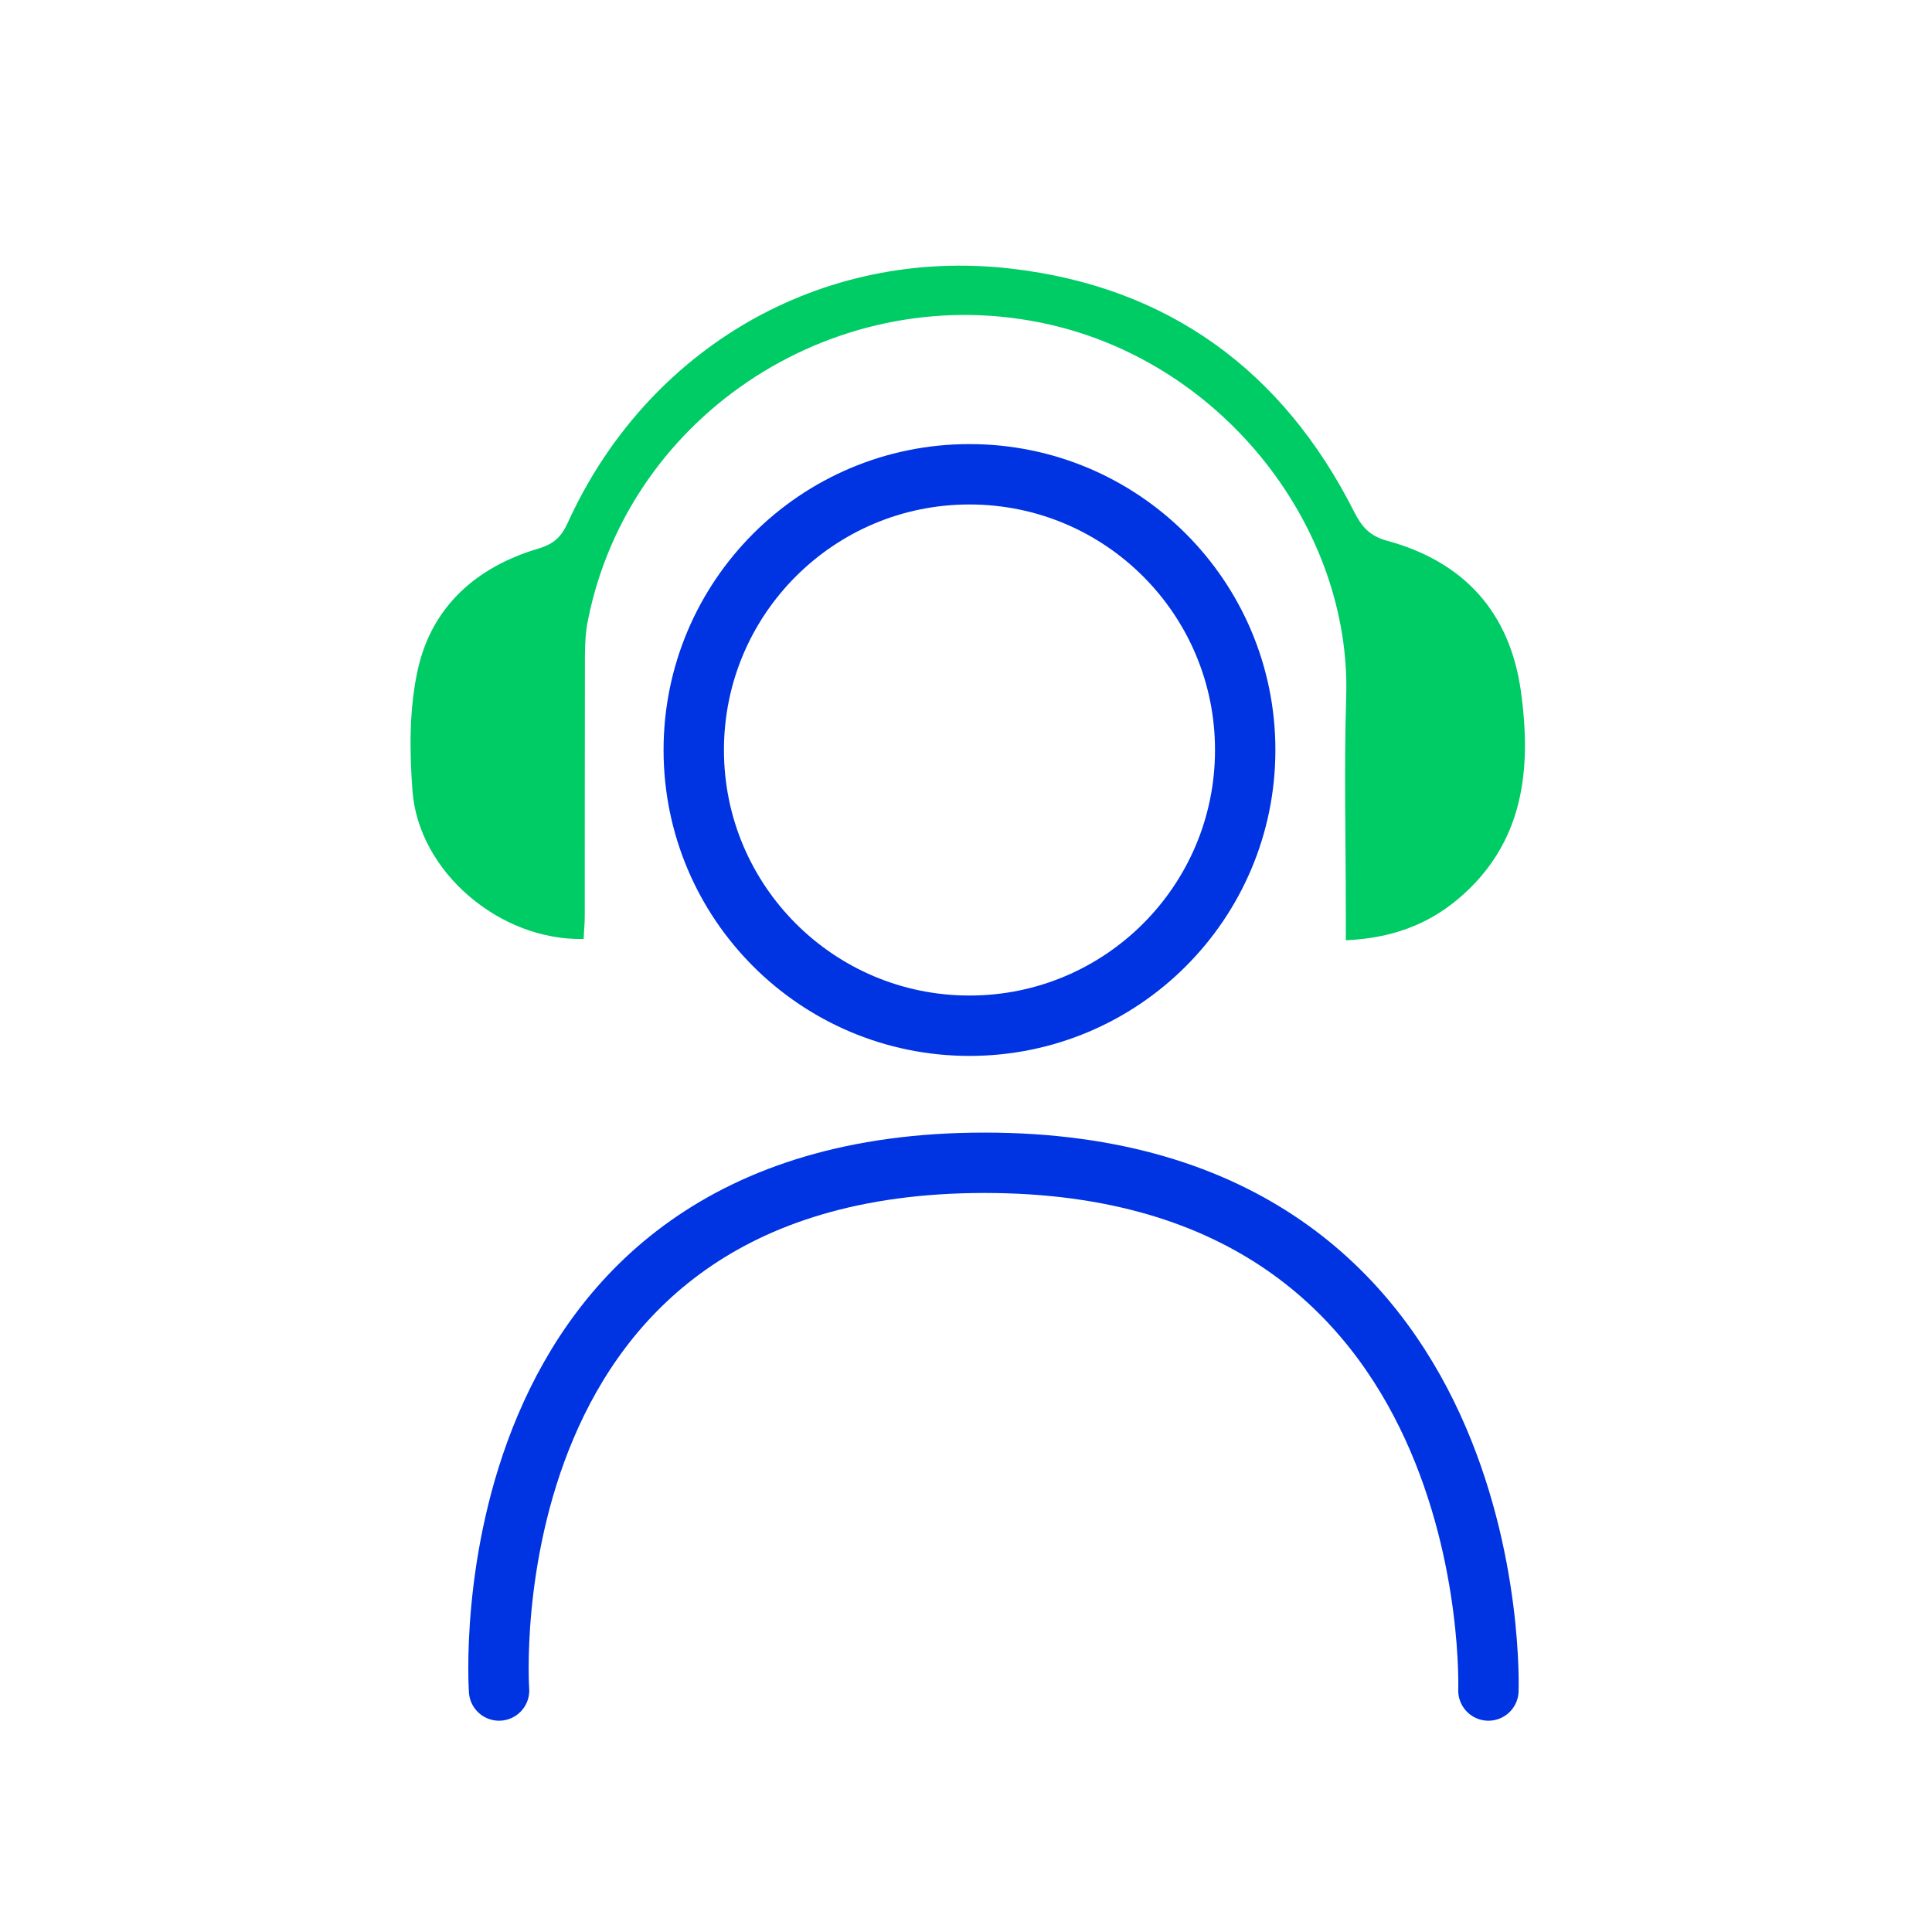
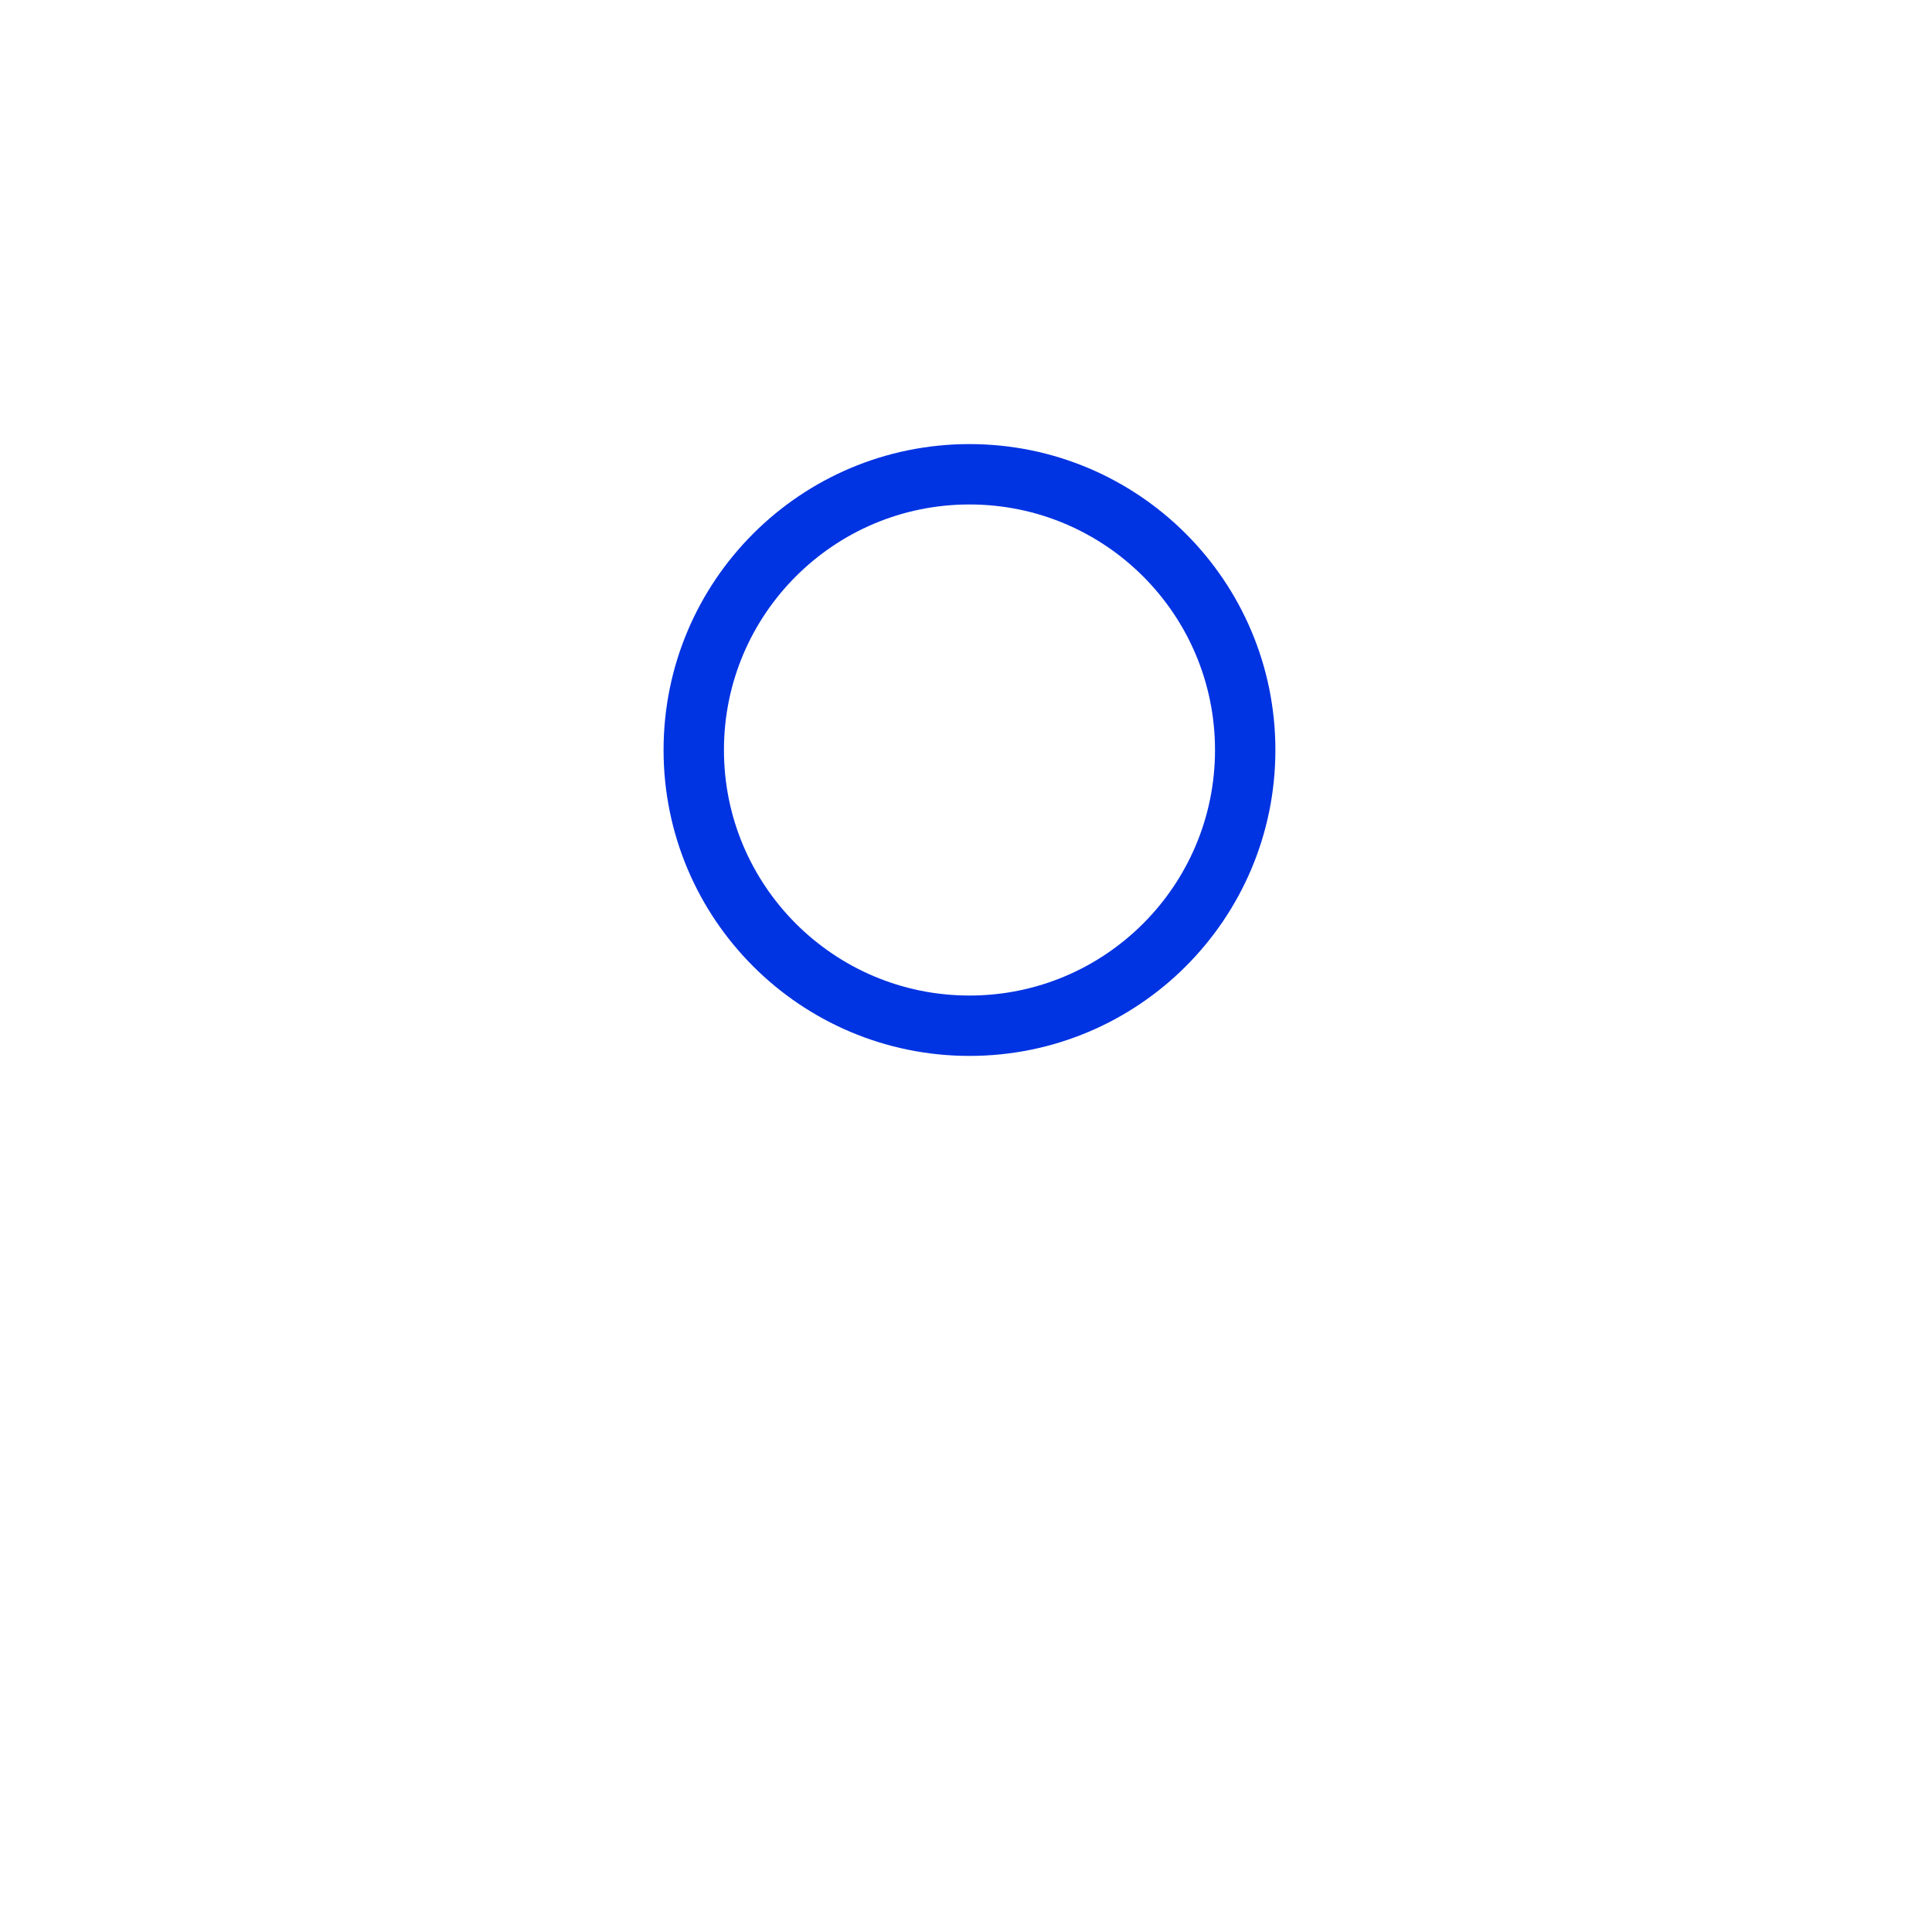
<svg xmlns="http://www.w3.org/2000/svg" width="80" height="80" viewBox="0 0 80 80" fill="none">
  <path d="M40.144 42.473C46.45 42.473 51.561 37.362 51.561 31.056C51.561 24.75 46.45 19.639 40.144 19.639C33.838 19.639 28.727 24.75 28.727 31.056C28.727 37.362 33.838 42.473 40.144 42.473Z" stroke="#0033E2" stroke-width="2.5" stroke-miterlimit="10" />
-   <path d="M20.665 70.001C20.665 70.001 19.118 48.148 40.769 48.148C62.42 48.148 61.632 70.001 61.632 70.001" stroke="#0033E2" stroke-width="2.5" stroke-miterlimit="10" stroke-linecap="round" />
-   <path d="M24.166 38.881C20.693 38.961 17.334 36.097 17.081 32.76C16.955 31.096 16.941 29.352 17.298 27.737C17.876 25.11 19.737 23.471 22.294 22.715C22.941 22.525 23.248 22.22 23.512 21.64C26.794 14.433 33.989 10.212 41.869 11.123C48.366 11.874 53.115 15.338 56.071 21.19C56.387 21.815 56.712 22.193 57.441 22.392C60.611 23.256 62.52 25.346 62.976 28.617C63.426 31.851 63.11 34.907 60.397 37.208C59.094 38.313 57.571 38.853 55.727 38.934C55.727 38.487 55.727 38.117 55.727 37.746C55.727 34.78 55.652 31.811 55.743 28.847C55.953 21.935 50.757 15.102 43.462 13.439C34.812 11.466 26.053 17.044 24.34 25.708C24.247 26.178 24.223 26.666 24.221 27.146C24.212 30.734 24.217 34.321 24.214 37.908C24.214 38.214 24.185 38.519 24.166 38.881Z" fill="#00CC66" />
</svg>